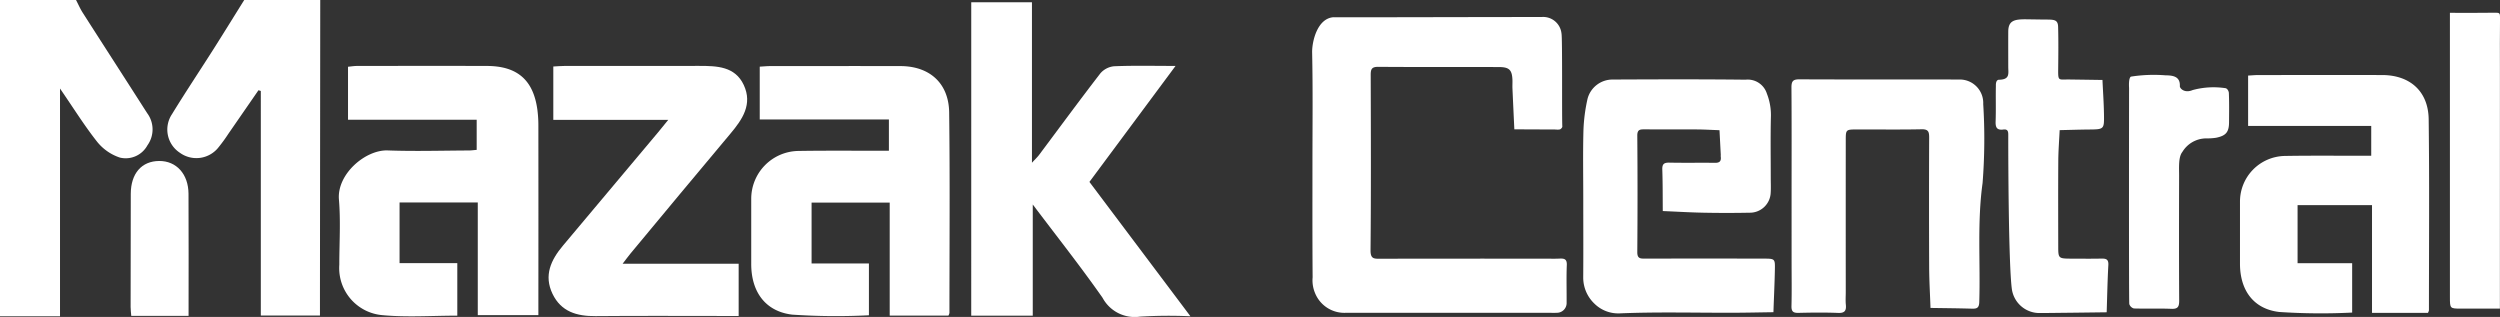
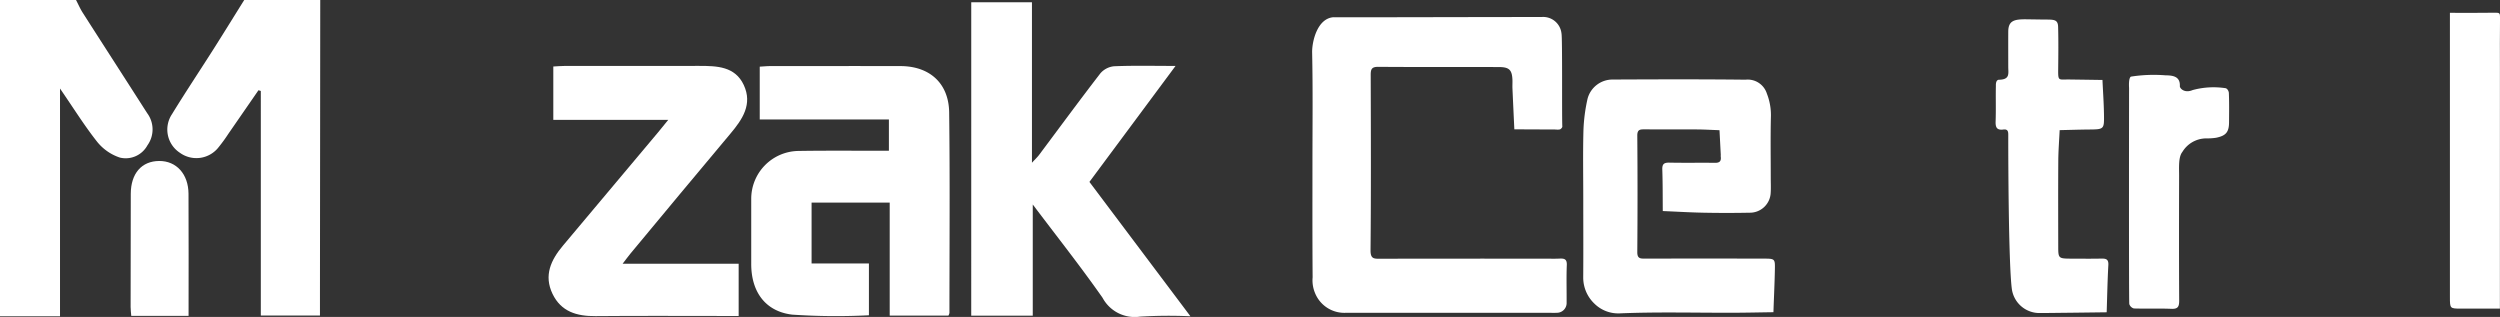
<svg xmlns="http://www.w3.org/2000/svg" width="251.907" height="31.937" viewBox="0 0 251.907 31.937">
  <rect x="0" y="0" width="251.907" height="31.937" fill="#333333" stroke="none" />
  <g transform="translate(-759.001 -396.001)">
    <g transform="translate(759.001 396.001)">
-       <path d="M952.622,474.047v-3H940.216v-5.075c.376-.021.7-.054,1.022-.054,4.167,0,8.333-.011,12.5,0,2.8.008,4.638,1.653,4.672,4.459.079,6.417.028,12.837.026,19.255a.919.919,0,0,1-.1.249H952.7V479.029h-7.5v5.845H950.7v4.977a62.823,62.823,0,0,1-7.362-.061c-2.607-.309-3.941-2.22-3.941-4.861q0-3.136,0-6.272a4.6,4.6,0,0,1,4.51-4.587c2.507-.043,5.015-.018,7.522-.023Z" transform="translate(-713.69 -458.356)" fill="#fff" />
      <path d="M994.812,480.776c-1.325,0-2.65.005-3.974,0-1.049-.005-1.061-.013-1.062-1.149q-.005-14.328,0-28.656c1.54,0,3.079.015,4.618-.011.363-.006.436.069.431.431-.025,1.749-.011,3.5-.011,5.248Z" transform="translate(-742.916 -449.679)" fill="#fff" />
      <path d="M716.731,466.9c0-3.776.049-7.554-.031-11.328-.023-1.088.508-3.435,2.144-3.559.362.024,14.327-.023,20.971-.021a1.855,1.855,0,0,1,2.008,1.645c.106.388.033,8.365.086,9.385.005.1-.128.247-.232.292a1.108,1.108,0,0,1-.415.012l-4.188-.018c-.064-1.372-.13-2.744-.19-4.117-.012-.279.008-.56,0-.839-.039-1.021-.308-1.314-1.351-1.318-4.056-.014-8.112.011-12.168-.022-.7-.006-.766.272-.764.855.018,5.874.038,11.749-.017,17.622-.008.879.341.863.979.861,5.525-.017,11.049-.01,16.574-.01.49,0,.98.017,1.469-.005.471-.021.78.018.754.648-.051,1.257-.009,2.517-.018,3.776a.983.983,0,0,1-1.006,1.035,5.519,5.519,0,0,1-.629,0q-10.28,0-20.56,0a3.187,3.187,0,0,1-3.16-2,3.33,3.33,0,0,1-.238-1.577C716.719,474.448,716.731,470.672,716.731,466.9Z" transform="translate(-584.485 -450.277)" fill="#fff" />
      <path d="M781.754,478.984c0-2.307-.042-4.615.019-6.92a17,17,0,0,1,.42-3.178,2.6,2.6,0,0,1,2.493-1.909c4.474-.021,8.948-.037,13.422.015a2.02,2.02,0,0,1,2.146,1.4,5.933,5.933,0,0,1,.405,2.424c-.046,2.026-.013,4.054-.013,6.081,0,.49.025.98-.005,1.468a2.1,2.1,0,0,1-2.138,2.03q-2.306.046-4.614,0c-1.375-.026-2.749-.109-4.123-.167-.012-1.393,0-2.787-.048-4.179-.019-.557.17-.708.708-.7,1.537.032,3.076,0,4.614.019.461.006.624-.178.569-.612-.009-.069,0-.14,0-.21q-.063-1.232-.128-2.464c-.758-.027-1.515-.073-2.273-.078-1.748-.012-3.5,0-5.243-.008-.452,0-.773-.016-.767.634q.047,5.872,0,11.744c0,.629.287.648.756.647q5.977-.015,11.954,0c1.146,0,1.173.013,1.154,1.058-.026,1.447-.1,2.894-.146,4.341-1.391.019-2.781.052-4.171.055-3.775.008-7.554-.095-11.322.063a3.409,3.409,0,0,1-2.529-.965,3.625,3.625,0,0,1-1.144-2.62C781.77,484.3,781.754,481.64,781.754,478.984Z" transform="translate(-622.22 -458.962)" fill="#fff" />
-       <path d="M831.755,478.678c0-3.636.014-7.273-.013-10.908,0-.623.149-.823.8-.82,5.384.026,10.769.008,16.153.019a2.362,2.362,0,0,1,2.37,2.469A56.75,56.75,0,0,1,851,477.4c-.555,4.01-.207,8-.334,12-.019.6-.26.673-.746.659-1.389-.041-2.778-.052-4.167-.074-.047-1.379-.13-2.758-.135-4.137q-.027-6.5,0-13.006c0-.578-.056-.874-.762-.859-2.167.047-4.335.012-6.5.019-1.129,0-1.141.013-1.142,1.075q-.006,7.656,0,15.314c0,.419-.034.843.008,1.258.06.6-.1.867-.777.839-1.326-.053-2.657-.037-3.985-.005-.526.013-.731-.121-.716-.689.038-1.468.012-2.937.012-4.405Z" transform="translate(-651.23 -458.957)" fill="#fff" />
      <path d="M882.015,464.329c0-.351.041-.746-.487-.678-.67.087-.809-.215-.787-.824.043-1.186,0-2.375.026-3.563,0-.111-.029-.583.286-.628,1.16-.011.962-.628.961-1.293,0-1.188-.007-2.376,0-3.564.007-1.087.592-1.235,1.73-1.235l1.965.028c.931,0,1.31-.01,1.33.746.037,1.4.023,2.795.007,4.192-.015,1.322.009,1.085,1.127,1.1s2.223.032,3.334.048c.053,1.166.136,2.331.153,3.5.023,1.484,0,1.478-1.559,1.493-.969.01-1.938.042-2.907.063-.048,1.029-.131,2.056-.138,3.085-.019,2.865-.01,5.73-.005,8.595,0,1.259.009,1.262,1.368,1.269.979,0,1.957.016,2.935-.006.478-.01.781.032.746.654-.089,1.584-.116,3.171-.168,4.756-1.46.018-2.92.039-4.38.053-.769.007-1.477.021-2.3.021a2.806,2.806,0,0,1-2.879-2.445C882.046,477.173,882.012,466.635,882.015,464.329Z" transform="translate(-679.657 -450.6)" fill="#fff" />
      <path d="M912.759,467.2s-.078-.985.188-1.131a14.979,14.979,0,0,1,3.5-.13c.726.005,1.469.107,1.429,1.072-.027.229.458.764,1.283.414a8.04,8.04,0,0,1,3.256-.2c.248,0,.4.329.4.514.041.976.024,1.954.018,2.931s-.3,1.358-1.314,1.56a6.081,6.081,0,0,1-1.022.063,2.818,2.818,0,0,0-2.367,1.366c-.416.513-.327,1.594-.329,2.417-.01,4.188-.016,8.377.008,12.565,0,.614-.132.853-.793.825-1.255-.052-2.513,0-3.768-.036a.669.669,0,0,1-.468-.452C912.731,488.208,912.759,467.2,912.759,467.2Z" transform="translate(-698.228 -458.348)" fill="#fff" />
      <path d="M457.345,447.913q-.015,14.777-.029,29.555c0,.724,0,1.448,0,2.241h-5.959V457.08l-.237-.074q-1.52,2.2-3.041,4.4a15.508,15.508,0,0,1-.95,1.308,2.836,2.836,0,0,1-3.937.586,2.792,2.792,0,0,1-.786-3.883c1.347-2.2,2.781-4.346,4.164-6.523,1.05-1.654,2.077-3.321,3.115-4.982Z" transform="translate(-425.076 -447.913)" fill="#fff" />
      <path d="M409.435,447.913c.225.432.419.884.681,1.293,2.155,3.37,4.328,6.729,6.481,10.1a2.742,2.742,0,0,1,.035,3.246,2.494,2.494,0,0,1-2.773,1.241,4.912,4.912,0,0,1-2.281-1.574c-1.288-1.625-2.389-3.4-3.757-5.386v22.948h-6.048V447.913Z" transform="translate(-401.774 -447.913)" fill="#fff" />
-       <path d="M496.984,472.187v-3.035H484.019v-5.34c.308-.029.6-.079.9-.08,4.37-.005,8.74-.014,13.109,0,3.082.01,4.7,1.451,5.083,4.5a12.011,12.011,0,0,1,.089,1.495q.009,8.943,0,17.886v1.228h-6.106V477.49h-7.881V483.6h5.818v5.292c-2.536,0-5.054.18-7.535-.049a4.758,4.758,0,0,1-4.354-5.071c0-2.192.145-4.4-.038-6.575-.216-2.571,2.678-5.039,4.921-4.953,2.7.1,5.412.016,8.119.005C496.406,472.252,496.668,472.213,496.984,472.187Z" transform="translate(-448.952 -457.086)" fill="#fff" />
      <path d="M634.884,448.454H641v16.172c.346-.378.553-.568.717-.788,2.055-2.744,4.082-5.509,6.178-8.221a2.083,2.083,0,0,1,1.39-.714c1.967-.08,3.939-.033,6.185-.033l-8.679,11.687,10.178,13.538a48.329,48.329,0,0,0-5.086.037,3.675,3.675,0,0,1-3.769-1.9c-2.183-3.118-4.549-6.108-7.032-9.4v11.2h-6.2Z" transform="translate(-537.018 -448.227)" fill="#fff" />
      <path d="M595.951,472.294v-3.146H582.936v-5.325c.394-.022.733-.057,1.073-.057,4.371,0,8.743-.011,13.115,0,2.935.008,4.865,1.734,4.9,4.678.083,6.733.029,13.468.027,20.2a.973.973,0,0,1-.1.261h-5.919V477.521H588.16v6.132h5.778v5.222a65.949,65.949,0,0,1-7.724-.064c-2.736-.325-4.135-2.329-4.135-5.1q0-3.29,0-6.581a4.821,4.821,0,0,1,4.732-4.812c2.63-.045,5.261-.019,7.891-.024Z" transform="translate(-506.383 -457.107)" fill="#fff" />
      <path d="M540.9,483.663h11.692v5.264H551.4c-4.41,0-8.82-.028-13.229.013-1.882.017-3.469-.44-4.335-2.244-.894-1.864-.156-3.421,1.055-4.861q4.8-5.709,9.594-11.426c.3-.353.582-.714,1.012-1.242H533.916v-5.378c.382-.02.753-.055,1.124-.056,4.526,0,9.051,0,13.577-.005,1.786,0,3.61.044,4.49,1.924.9,1.93-.122,3.453-1.342,4.9-3.375,4.012-6.718,8.051-10.07,12.081C541.46,482.918,541.246,483.216,540.9,483.663Z" transform="translate(-478.163 -457.088)" fill="#fff" />
      <path d="M438.961,502.158h-5.775c-.024-.32-.065-.611-.065-.9q0-5.7.016-11.4c.008-2.058,1.1-3.3,2.867-3.308,1.72-.011,2.938,1.309,2.951,3.3C438.978,493.913,438.961,497.976,438.961,502.158Z" transform="translate(-419.96 -470.329)" fill="#fff" />
    </g>
  </g>
</svg>